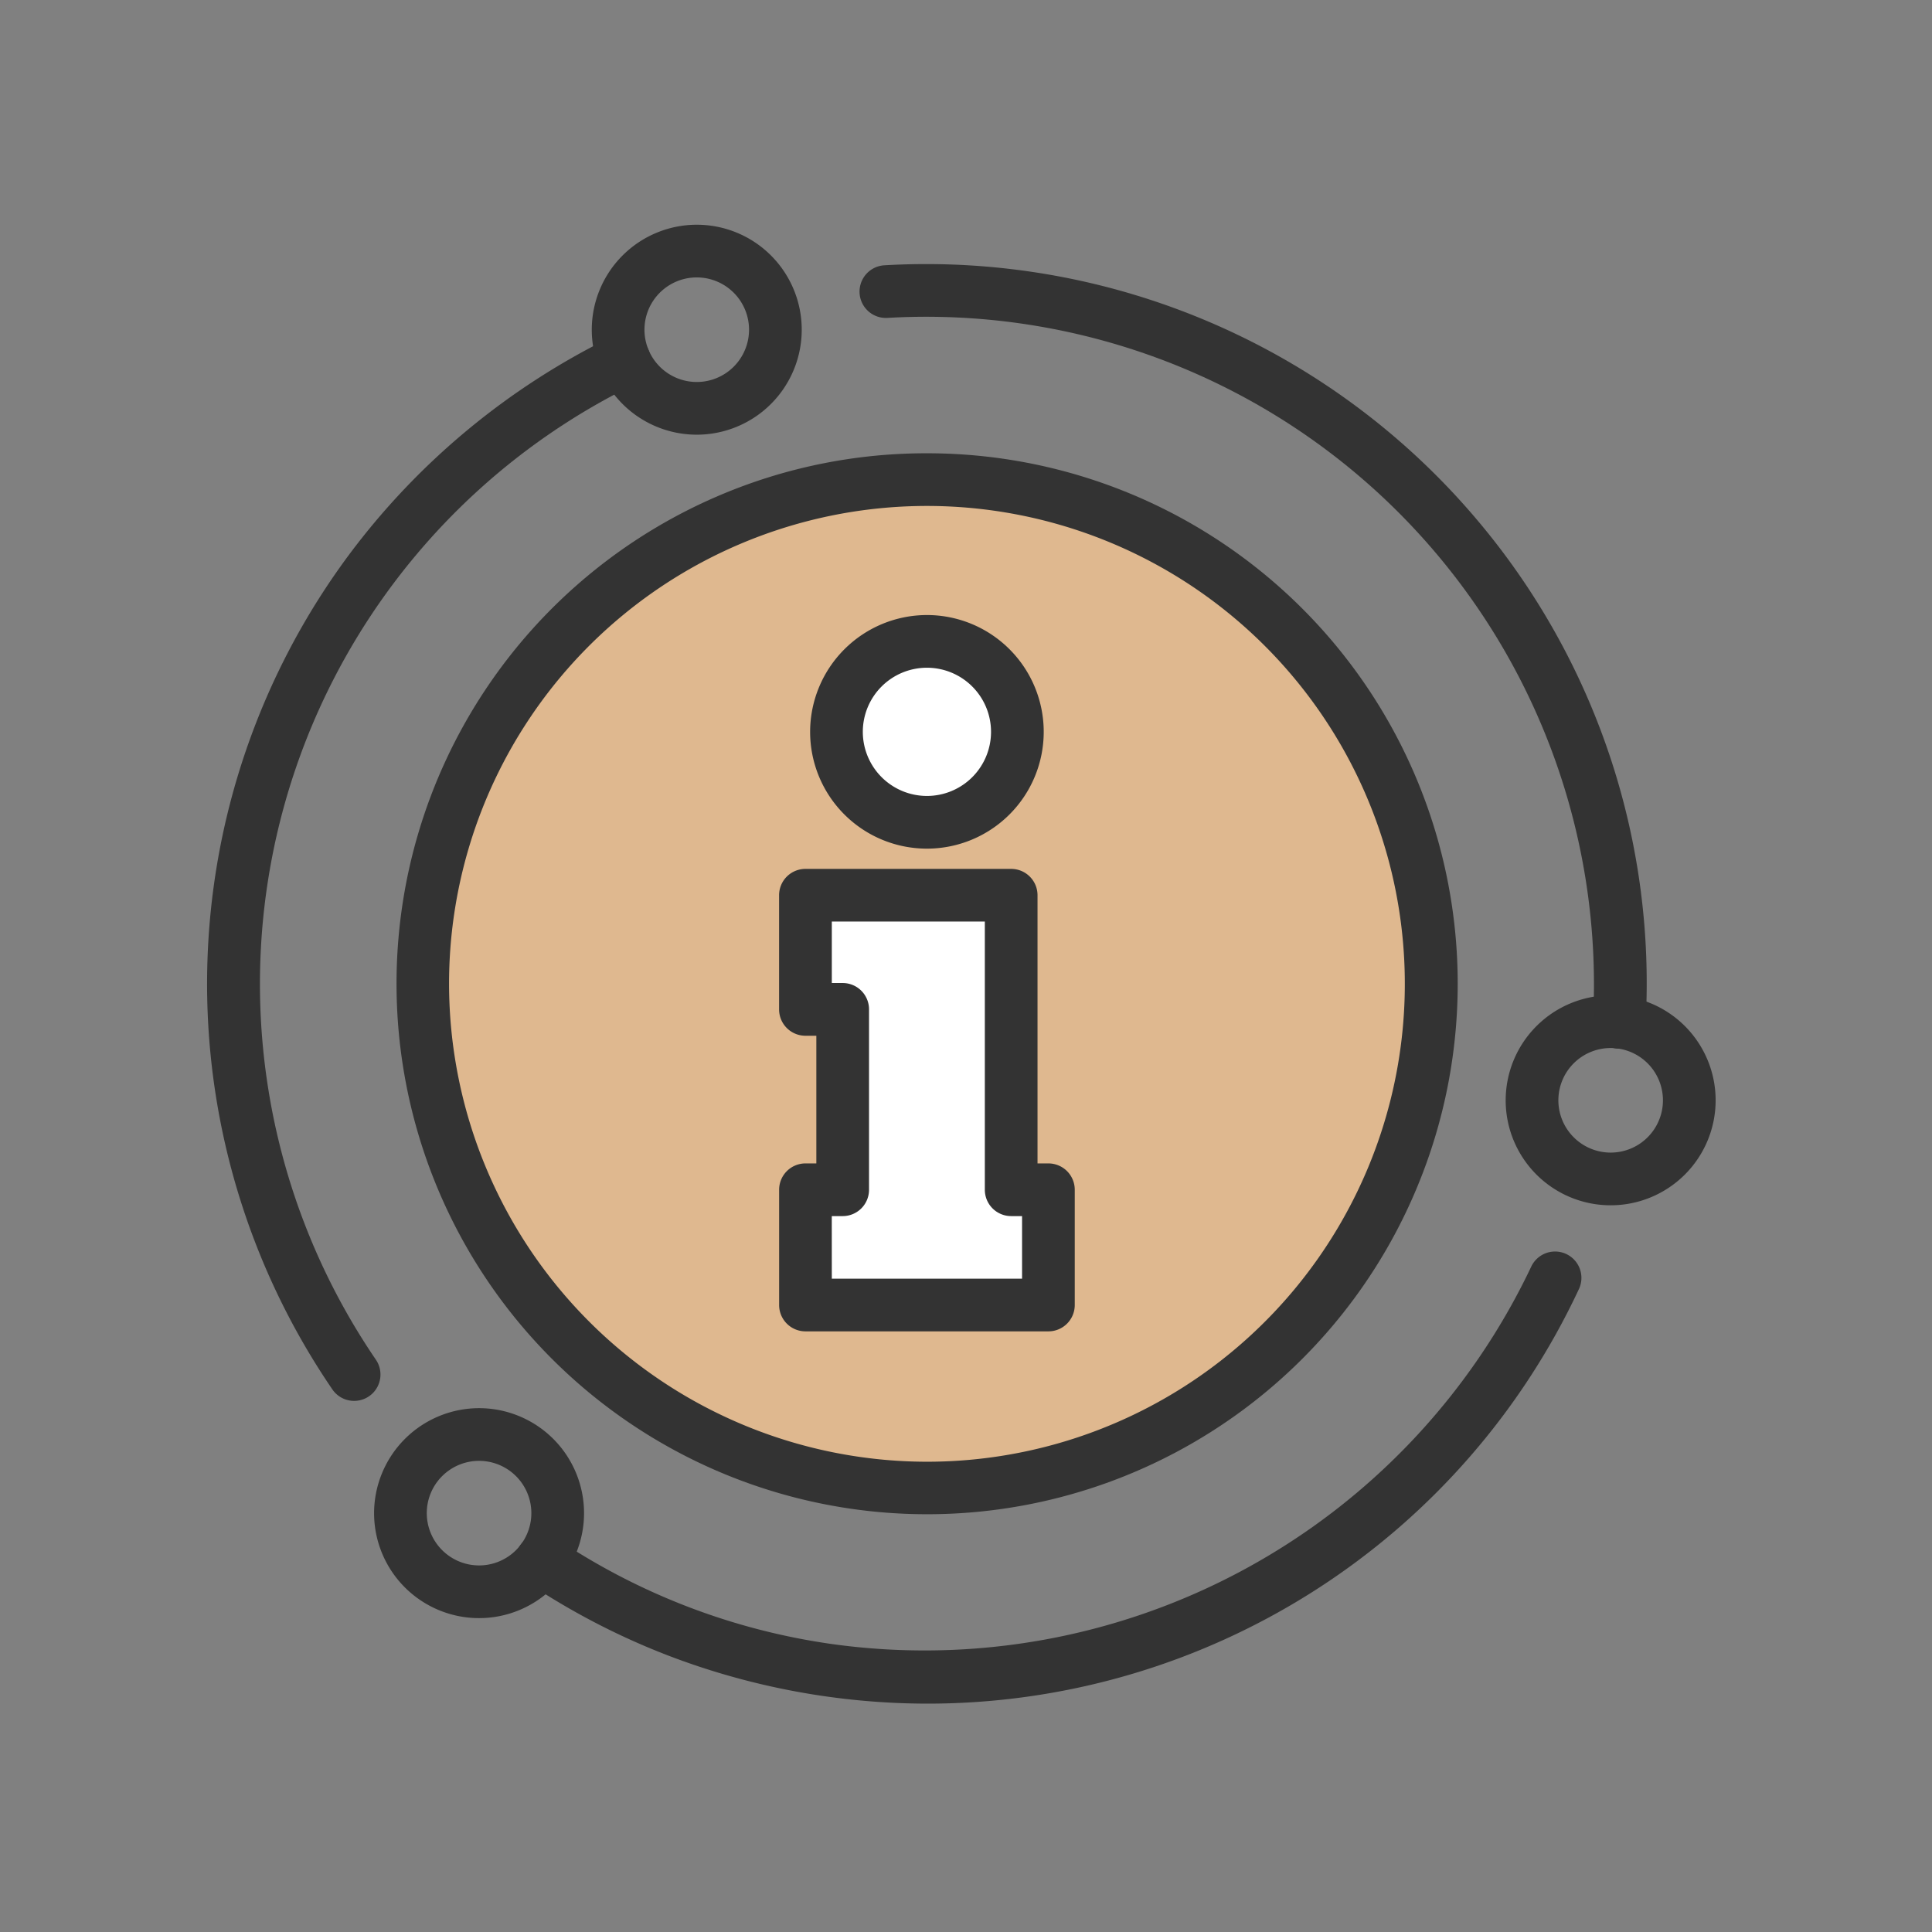
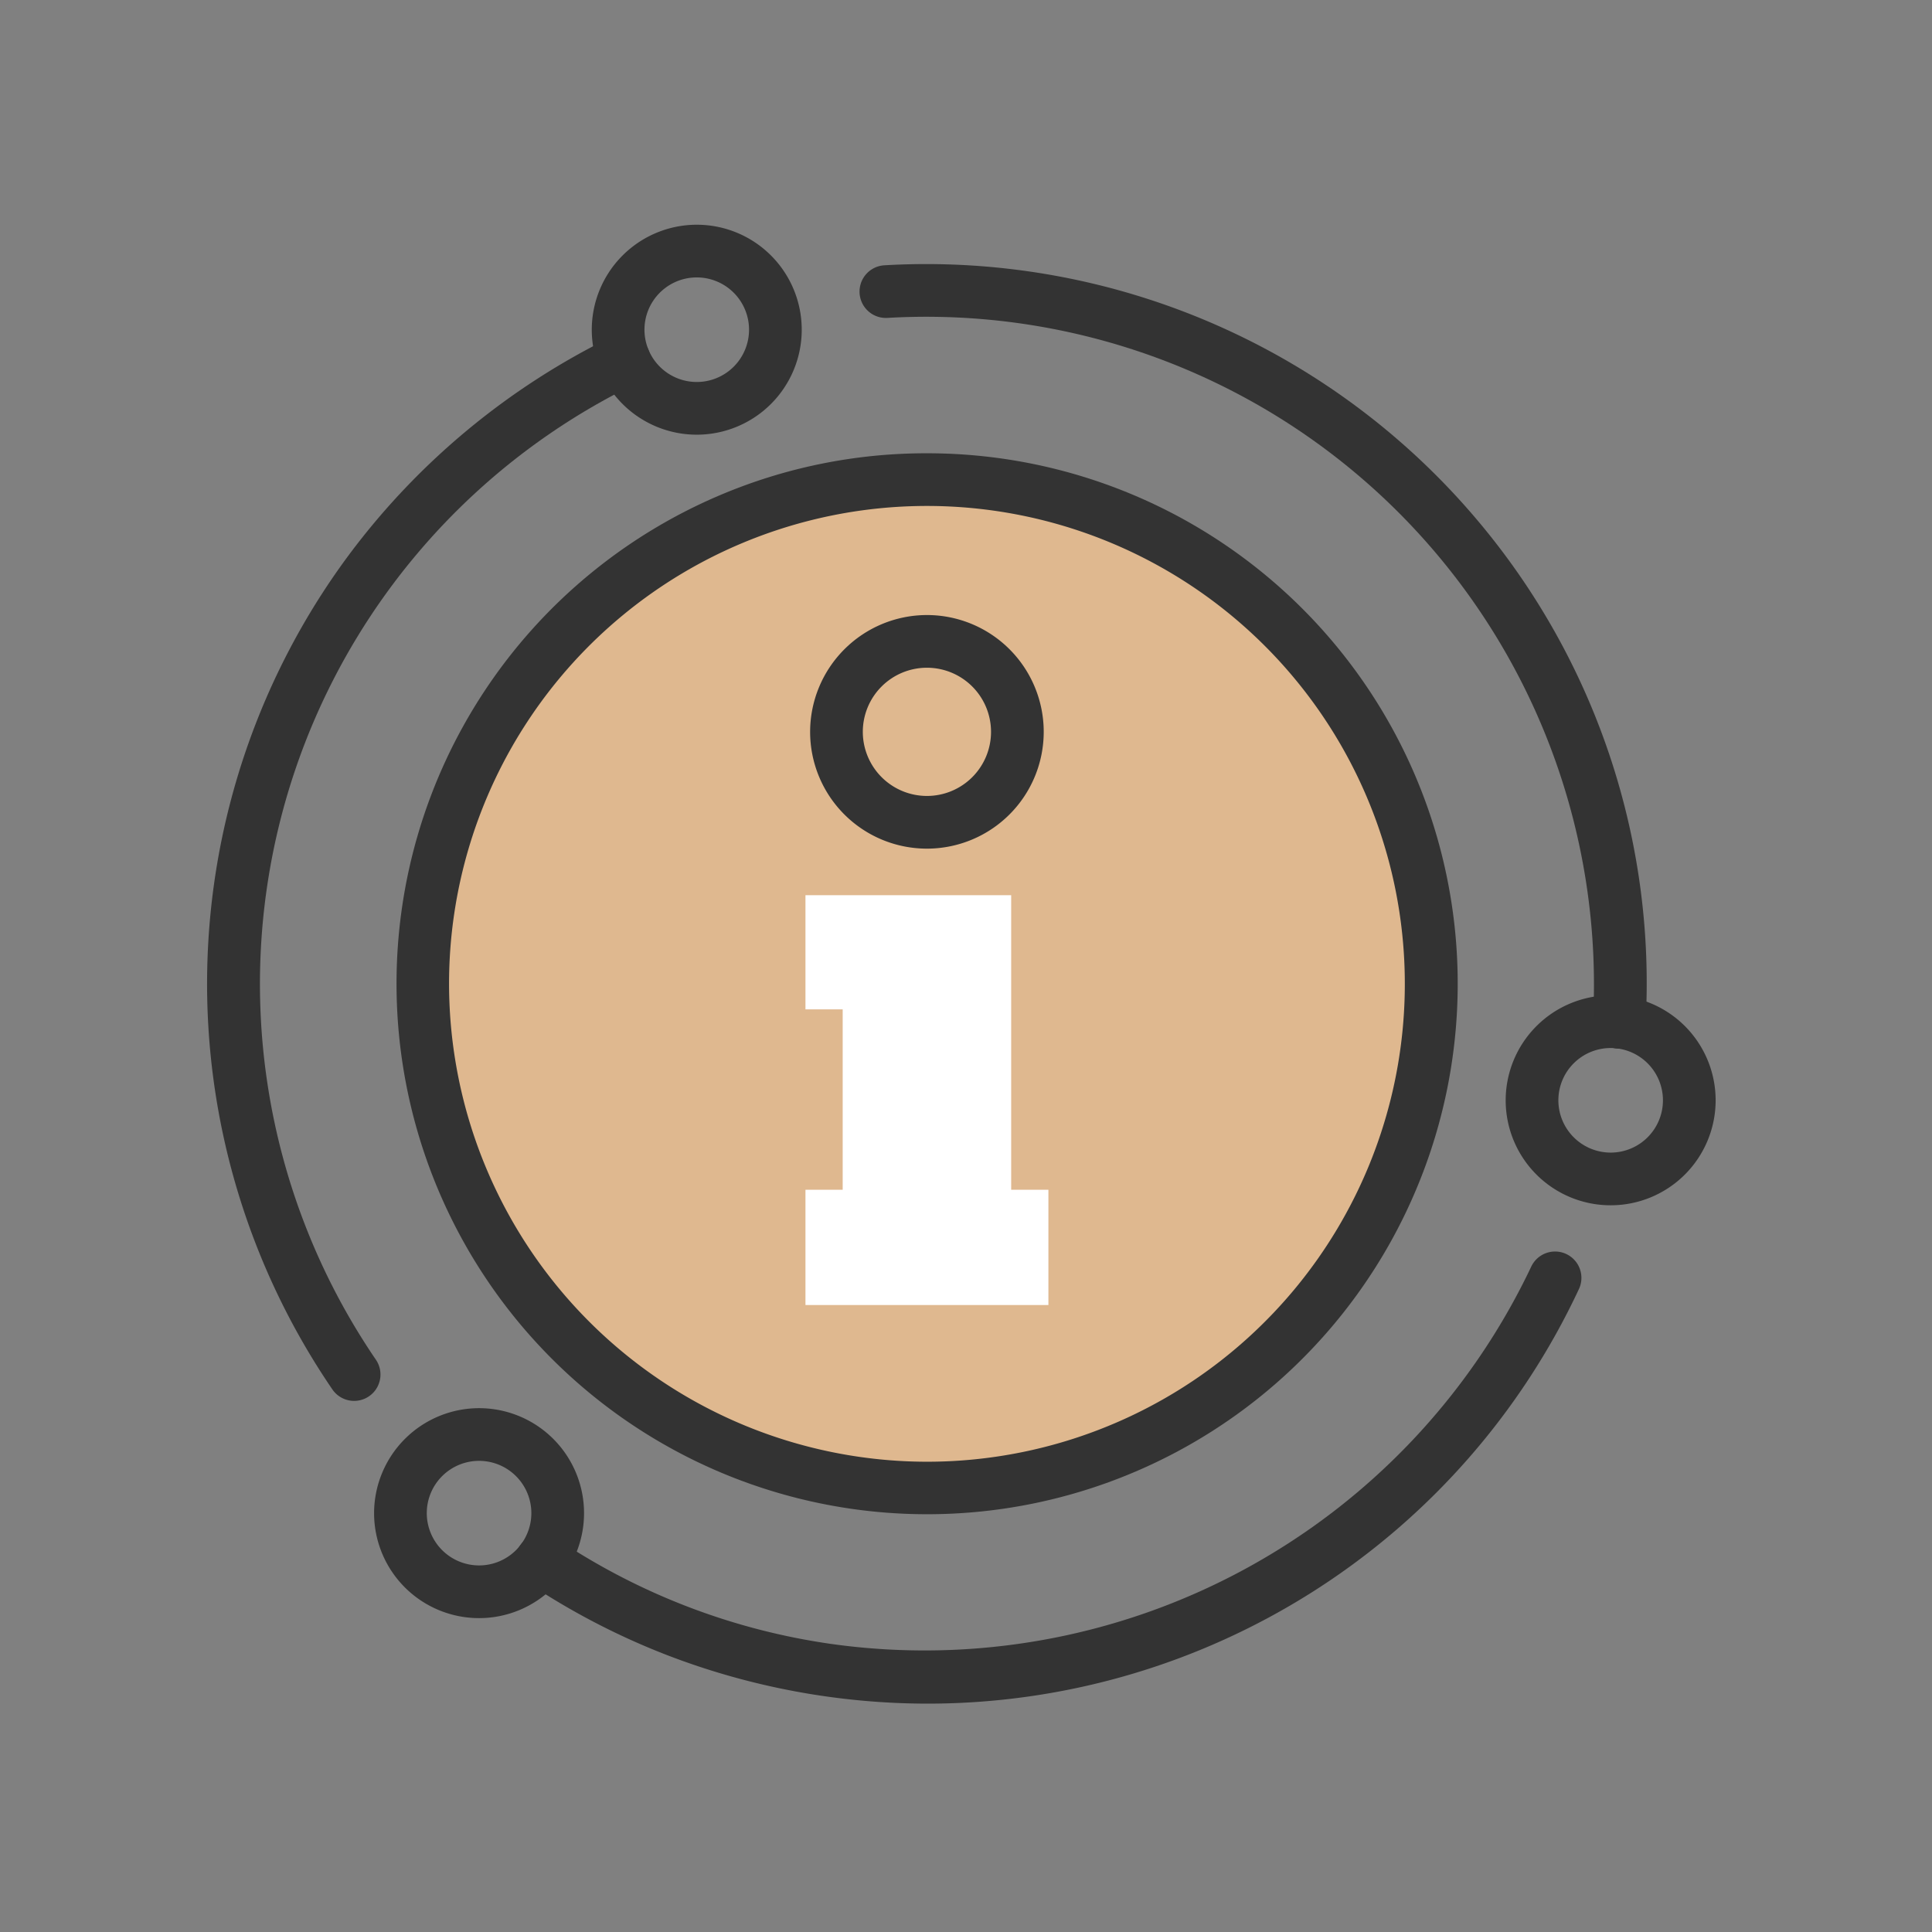
<svg xmlns="http://www.w3.org/2000/svg" width="110" height="110" viewBox="0 0 110 110">
  <rect x="0" y="0" width="110" height="110" fill="#808080" stroke="none" />
  <defs>
    <clipPath id="clip-path">
      <rect id="矩形_5221" data-name="矩形 5221" width="110" height="110" transform="translate(1205 3013)" fill="none" stroke="red" stroke-width="1" />
    </clipPath>
  </defs>
  <g id="蒙版组_821" data-name="蒙版组 821" transform="translate(-1205 -3013)" clip-path="url(#clip-path)">
    <g id="组_4443" data-name="组 4443">
      <circle id="椭圆_3040" data-name="椭圆 3040" cx="28.709" cy="28.709" r="28.709" transform="translate(1229.067 3040.308)" fill="#dfb88f" />
      <path id="椭圆_3040_-_轮廓" data-name="椭圆 3040 - 轮廓" d="M28.709-1.5A30.2,30.2,0,0,1,50.069,50.069,30.209,30.209,0,1,1,16.95.875,30.021,30.021,0,0,1,28.709-1.5Zm0,57.417A27.209,27.209,0,1,0,1.5,28.709,27.239,27.239,0,0,0,28.709,55.917Z" transform="translate(1229.067 3040.308)" fill="#333" />
      <path id="路径_6684" data-name="路径 6684" d="M40.172,81.918a41.364,41.364,0,0,1-14.877-2.774,40.79,40.79,0,0,1-7.941-4.133,1.5,1.5,0,0,1,1.669-2.493,37.6,37.6,0,0,0,15.639,6A38.227,38.227,0,0,0,74.524,57.041a1.5,1.5,0,0,1,2.718,1.271,40.936,40.936,0,0,1-37.07,23.606Z" transform="translate(1217.656 3028.08)" fill="#333" />
      <path id="路径_6685" data-name="路径 6685" d="M78.858,46.582l-.086,0A1.5,1.5,0,0,1,77.359,45,38.015,38.015,0,0,0,37.188,4.977a1.5,1.5,0,0,1-.175-2.995,41.05,41.05,0,0,1,34.217,15.06,40.848,40.848,0,0,1,9.124,28.124A1.5,1.5,0,0,1,78.858,46.582Z" transform="translate(1218.338 3026.123)" fill="#333" />
      <path id="路径_6686" data-name="路径 6686" d="M8.118,66.5a1.5,1.5,0,0,1-1.24-.655,40.957,40.957,0,0,1,.97-47.55A41.308,41.308,0,0,1,22.837,5.889a1.5,1.5,0,0,1,1.312,2.7A37.982,37.982,0,0,0,9.356,64.154,1.5,1.5,0,0,1,8.118,66.5Z" transform="translate(1217.045 3026.261)" fill="#333" />
      <path id="椭圆_3041" data-name="椭圆 3041" d="M4.477-1.5A5.977,5.977,0,1,1-1.5,4.477,5.984,5.984,0,0,1,4.477-1.5Zm0,8.954A2.977,2.977,0,1,0,1.5,4.477,2.98,2.98,0,0,0,4.477,7.454Z" transform="translate(1240.193 3027.295)" fill="#333" />
      <path id="椭圆_3042" data-name="椭圆 3042" d="M4.477-1.5A5.977,5.977,0,1,1-1.5,4.477,5.984,5.984,0,0,1,4.477-1.5Zm0,8.954A2.977,2.977,0,1,0,1.5,4.477,2.98,2.98,0,0,0,4.477,7.454Z" transform="translate(1292.227 3071.17)" fill="#333" />
      <path id="椭圆_3043" data-name="椭圆 3043" d="M4.477-1.5A5.977,5.977,0,1,1-1.5,4.477,5.984,5.984,0,0,1,4.477-1.5Zm0,8.954A2.977,2.977,0,1,0,1.5,4.477,2.98,2.98,0,0,0,4.477,7.454Z" transform="translate(1227.799 3094.675)" fill="#333" />
-       <path id="路径_6687" data-name="路径 6687" d="M44.687,27.847A5.151,5.151,0,1,0,39.536,33,5.15,5.15,0,0,0,44.687,27.847Z" transform="translate(1218.24 3026.818)" fill="#fff" />
      <path id="路径_6687_-_轮廓" data-name="路径 6687 - 轮廓" d="M39.536,21.2a6.65,6.65,0,1,1-6.651,6.65A6.658,6.658,0,0,1,39.536,21.2Zm0,10.3a3.65,3.65,0,1,0-3.651-3.65A3.654,3.654,0,0,0,39.536,31.5Z" transform="translate(1218.24 3026.818)" fill="#333" />
      <path id="路径_6688" data-name="路径 6688" d="M44.393,53.418V36.647H32.681v6.5H34.8V53.418H32.681V59.98H46.513V53.418Z" transform="translate(1218.179 3027.322)" fill="#fff" />
-       <path id="路径_6688_-_轮廓" data-name="路径 6688 - 轮廓" d="M46.513,61.48H32.681a1.5,1.5,0,0,1-1.5-1.5V53.418a1.5,1.5,0,0,1,1.5-1.5H33.3V44.649h-.621a1.5,1.5,0,0,1-1.5-1.5v-6.5a1.5,1.5,0,0,1,1.5-1.5H44.393a1.5,1.5,0,0,1,1.5,1.5V51.918h.62a1.5,1.5,0,0,1,1.5,1.5V59.98A1.5,1.5,0,0,1,46.513,61.48Zm-12.332-3H45.013V54.918h-.62a1.5,1.5,0,0,1-1.5-1.5V38.147H34.181v3.5H34.8a1.5,1.5,0,0,1,1.5,1.5V53.418a1.5,1.5,0,0,1-1.5,1.5h-.621Z" transform="translate(1218.179 3027.322)" fill="#333" />
    </g>
  </g>
</svg>